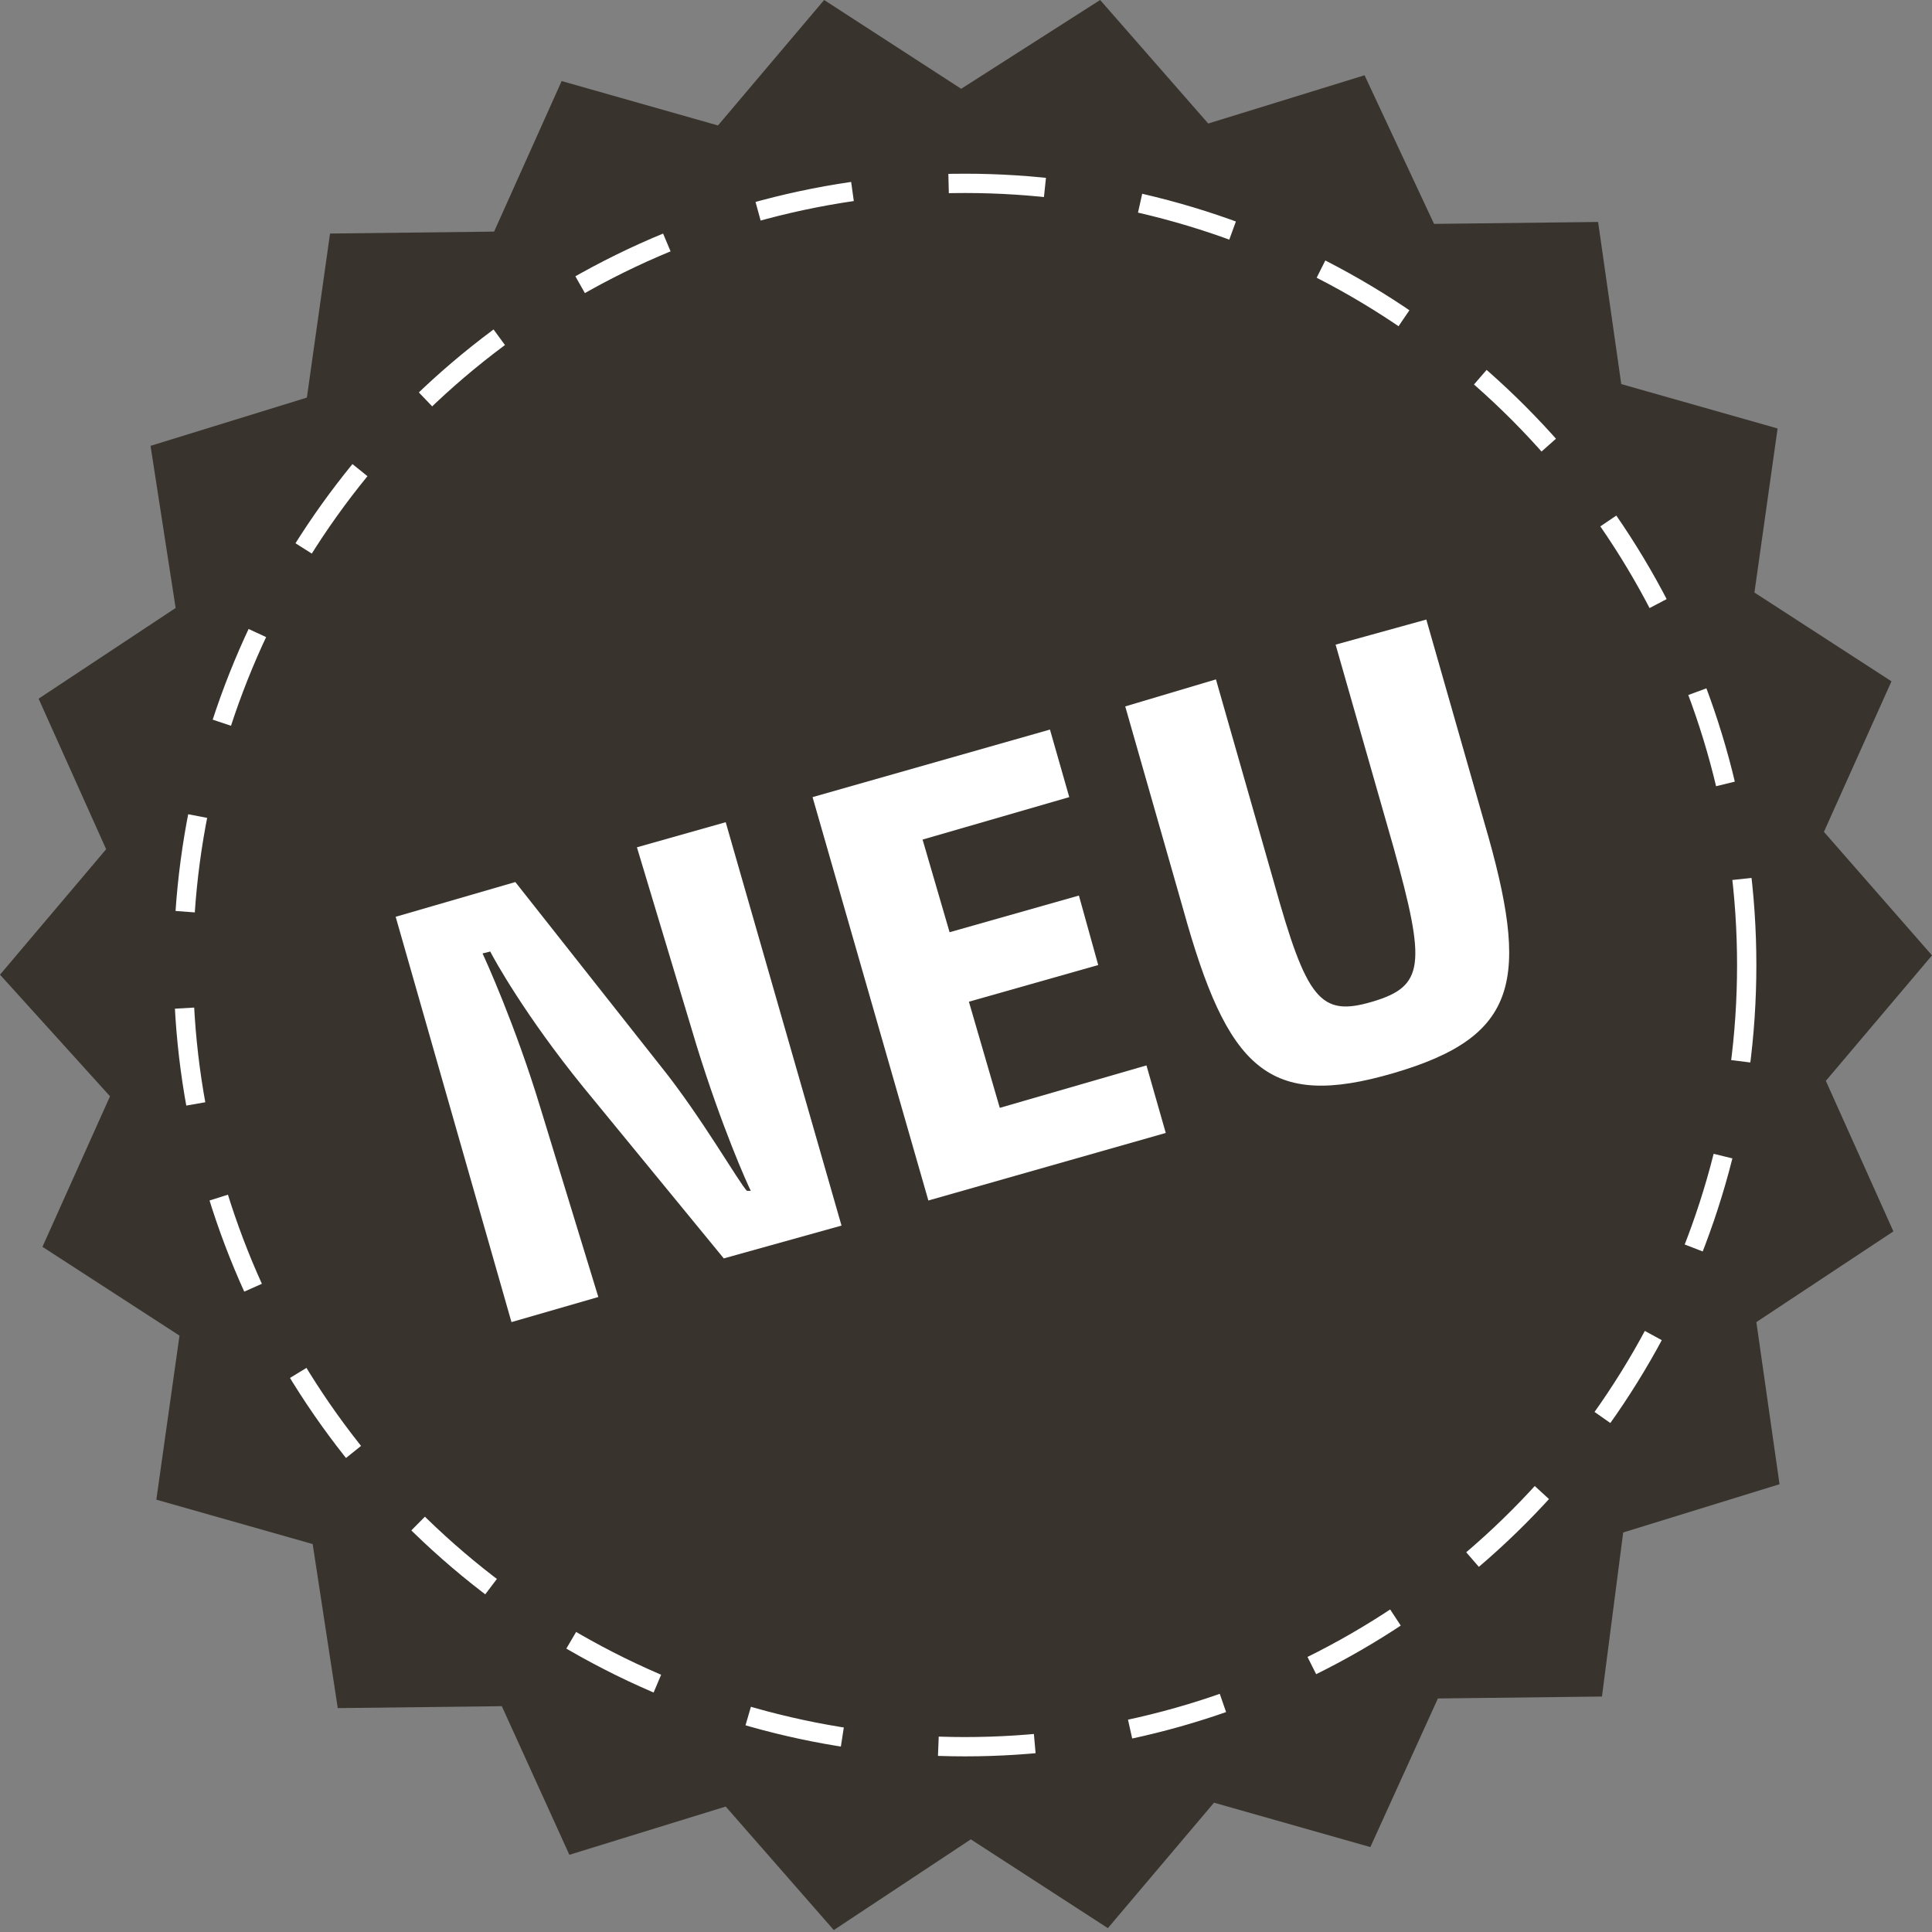
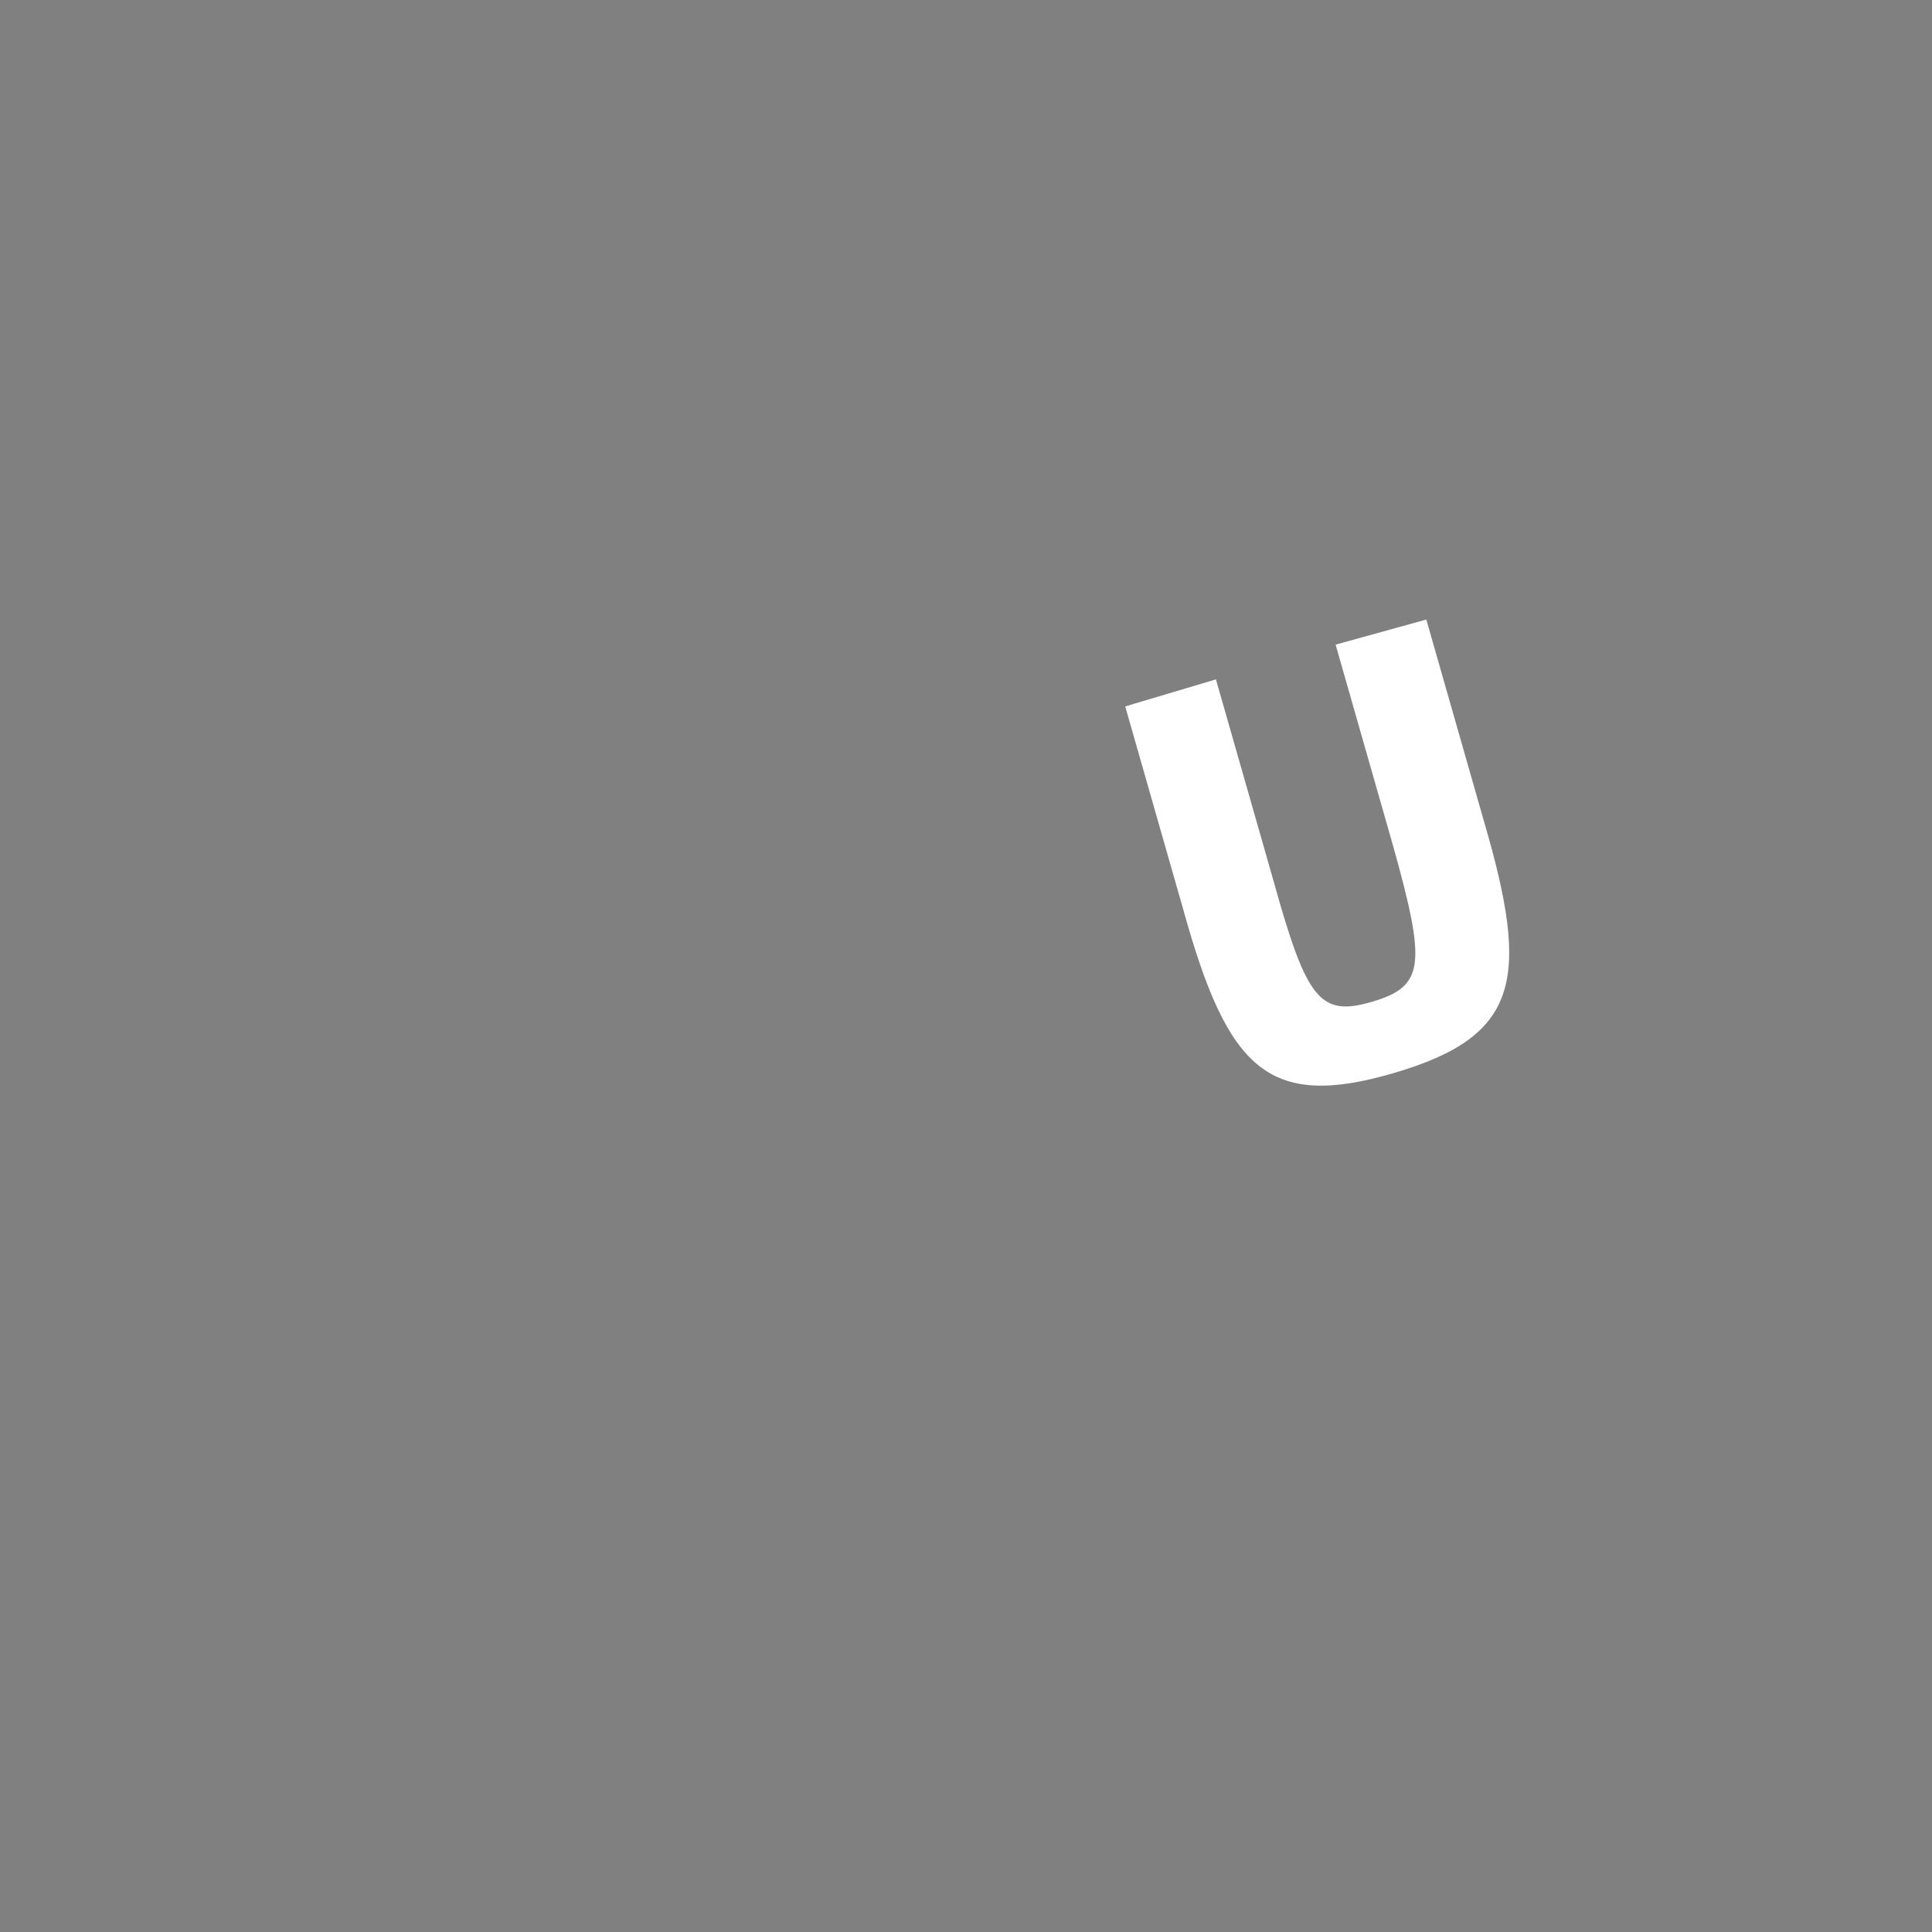
<svg xmlns="http://www.w3.org/2000/svg" version="1.1" id="Ebene_1" x="0px" y="0px" viewBox="0 0 100.1 100.1" style="enable-background:new 0 0 100.1 100.1;" xml:space="preserve">
  <rect x="0" y="0" width="100.1" height="100.1" fill="#808080" stroke="none" />
  <style type="text/css">
	.st0{fill:#38332D;}
	.st1{fill:none;}
	.st2{fill:none;stroke:#FFFFFF;stroke-dasharray:5;}
	.st3{enable-background:new    ;}
	.st4{fill:#FFFFFF;}
</style>
  <title>Neu</title>
  <g>
    <g id="Ebene_1-2">
      <g id="Gruppe_376">
        <g id="Layer_2">
          <g id="Layer_1">
-             <path id="Pfad_155" class="st0" d="M98.1,63.8L91,68.5l1.2,8.4l-8.1,2.5L83,87.9l-8.5,0.1L71,95.7l-8.1-2.3l-5.5,6.5l-7.1-4.6       l-7.1,4.7l-5.6-6.4l-8.1,2.5l-3.5-7.7l-8.5,0.1L16.2,80l-8.1-2.3l1.2-8.5l-7.1-4.6l3.5-7.8L0,50.5L5.5,44L2,36.2l7.1-4.7       l-1.3-8.4l8.1-2.5l1.2-8.5l8.5-0.1l3.5-7.8l8.1,2.3l5.5-6.5l7.1,4.6L57,0l5.6,6.4l8.1-2.5l3.6,7.7l8.5-0.1l1.2,8.4l8.1,2.3       l-1.2,8.5l7.1,4.6l-3.5,7.8l5.6,6.4l-5.5,6.5L98.1,63.8z" />
-           </g>
+             </g>
        </g>
        <g id="Ellipse_27">
          <circle class="st1" cx="50" cy="50" r="41" />
-           <circle class="st2" cx="50" cy="50" r="40.5" />
        </g>
        <g class="st3">
-           <path class="st4" d="M20.5,47.5l6.2-1.8l7.5,9.5c2.1,2.6,4.1,6.1,4.5,6.5l0.2,0c-0.2-0.4-1.5-3.3-2.8-7.5l-3.1-10.3l4.6-1.3      l6,20.9l-6.1,1.7l-7.3-8.9c-3-3.7-4.6-6.6-4.8-7L25,49.4c0.1,0.2,1.7,3.7,3,8l3,9.8l-4.5,1.3L20.5,47.5z" />
-           <path class="st4" d="M42.1,41.3l12.3-3.5l1,3.5l-7.6,2.2l1.4,4.8l6.7-1.9l1,3.6l-6.7,1.9l1.6,5.5l7.6-2.2l1,3.5l-12.3,3.5      L42.1,41.3z" />
          <path class="st4" d="M61.3,47.1l-3-10.5l4.7-1.4l3,10.5c1.7,6.1,2.4,7,5.1,6.2c2.7-0.8,2.8-1.9,1.1-8l-3-10.5l4.7-1.3l3,10.5      c2.4,8.2,1.8,11.1-4.7,13C65.7,57.5,63.6,55.4,61.3,47.1z" />
        </g>
      </g>
    </g>
  </g>
</svg>